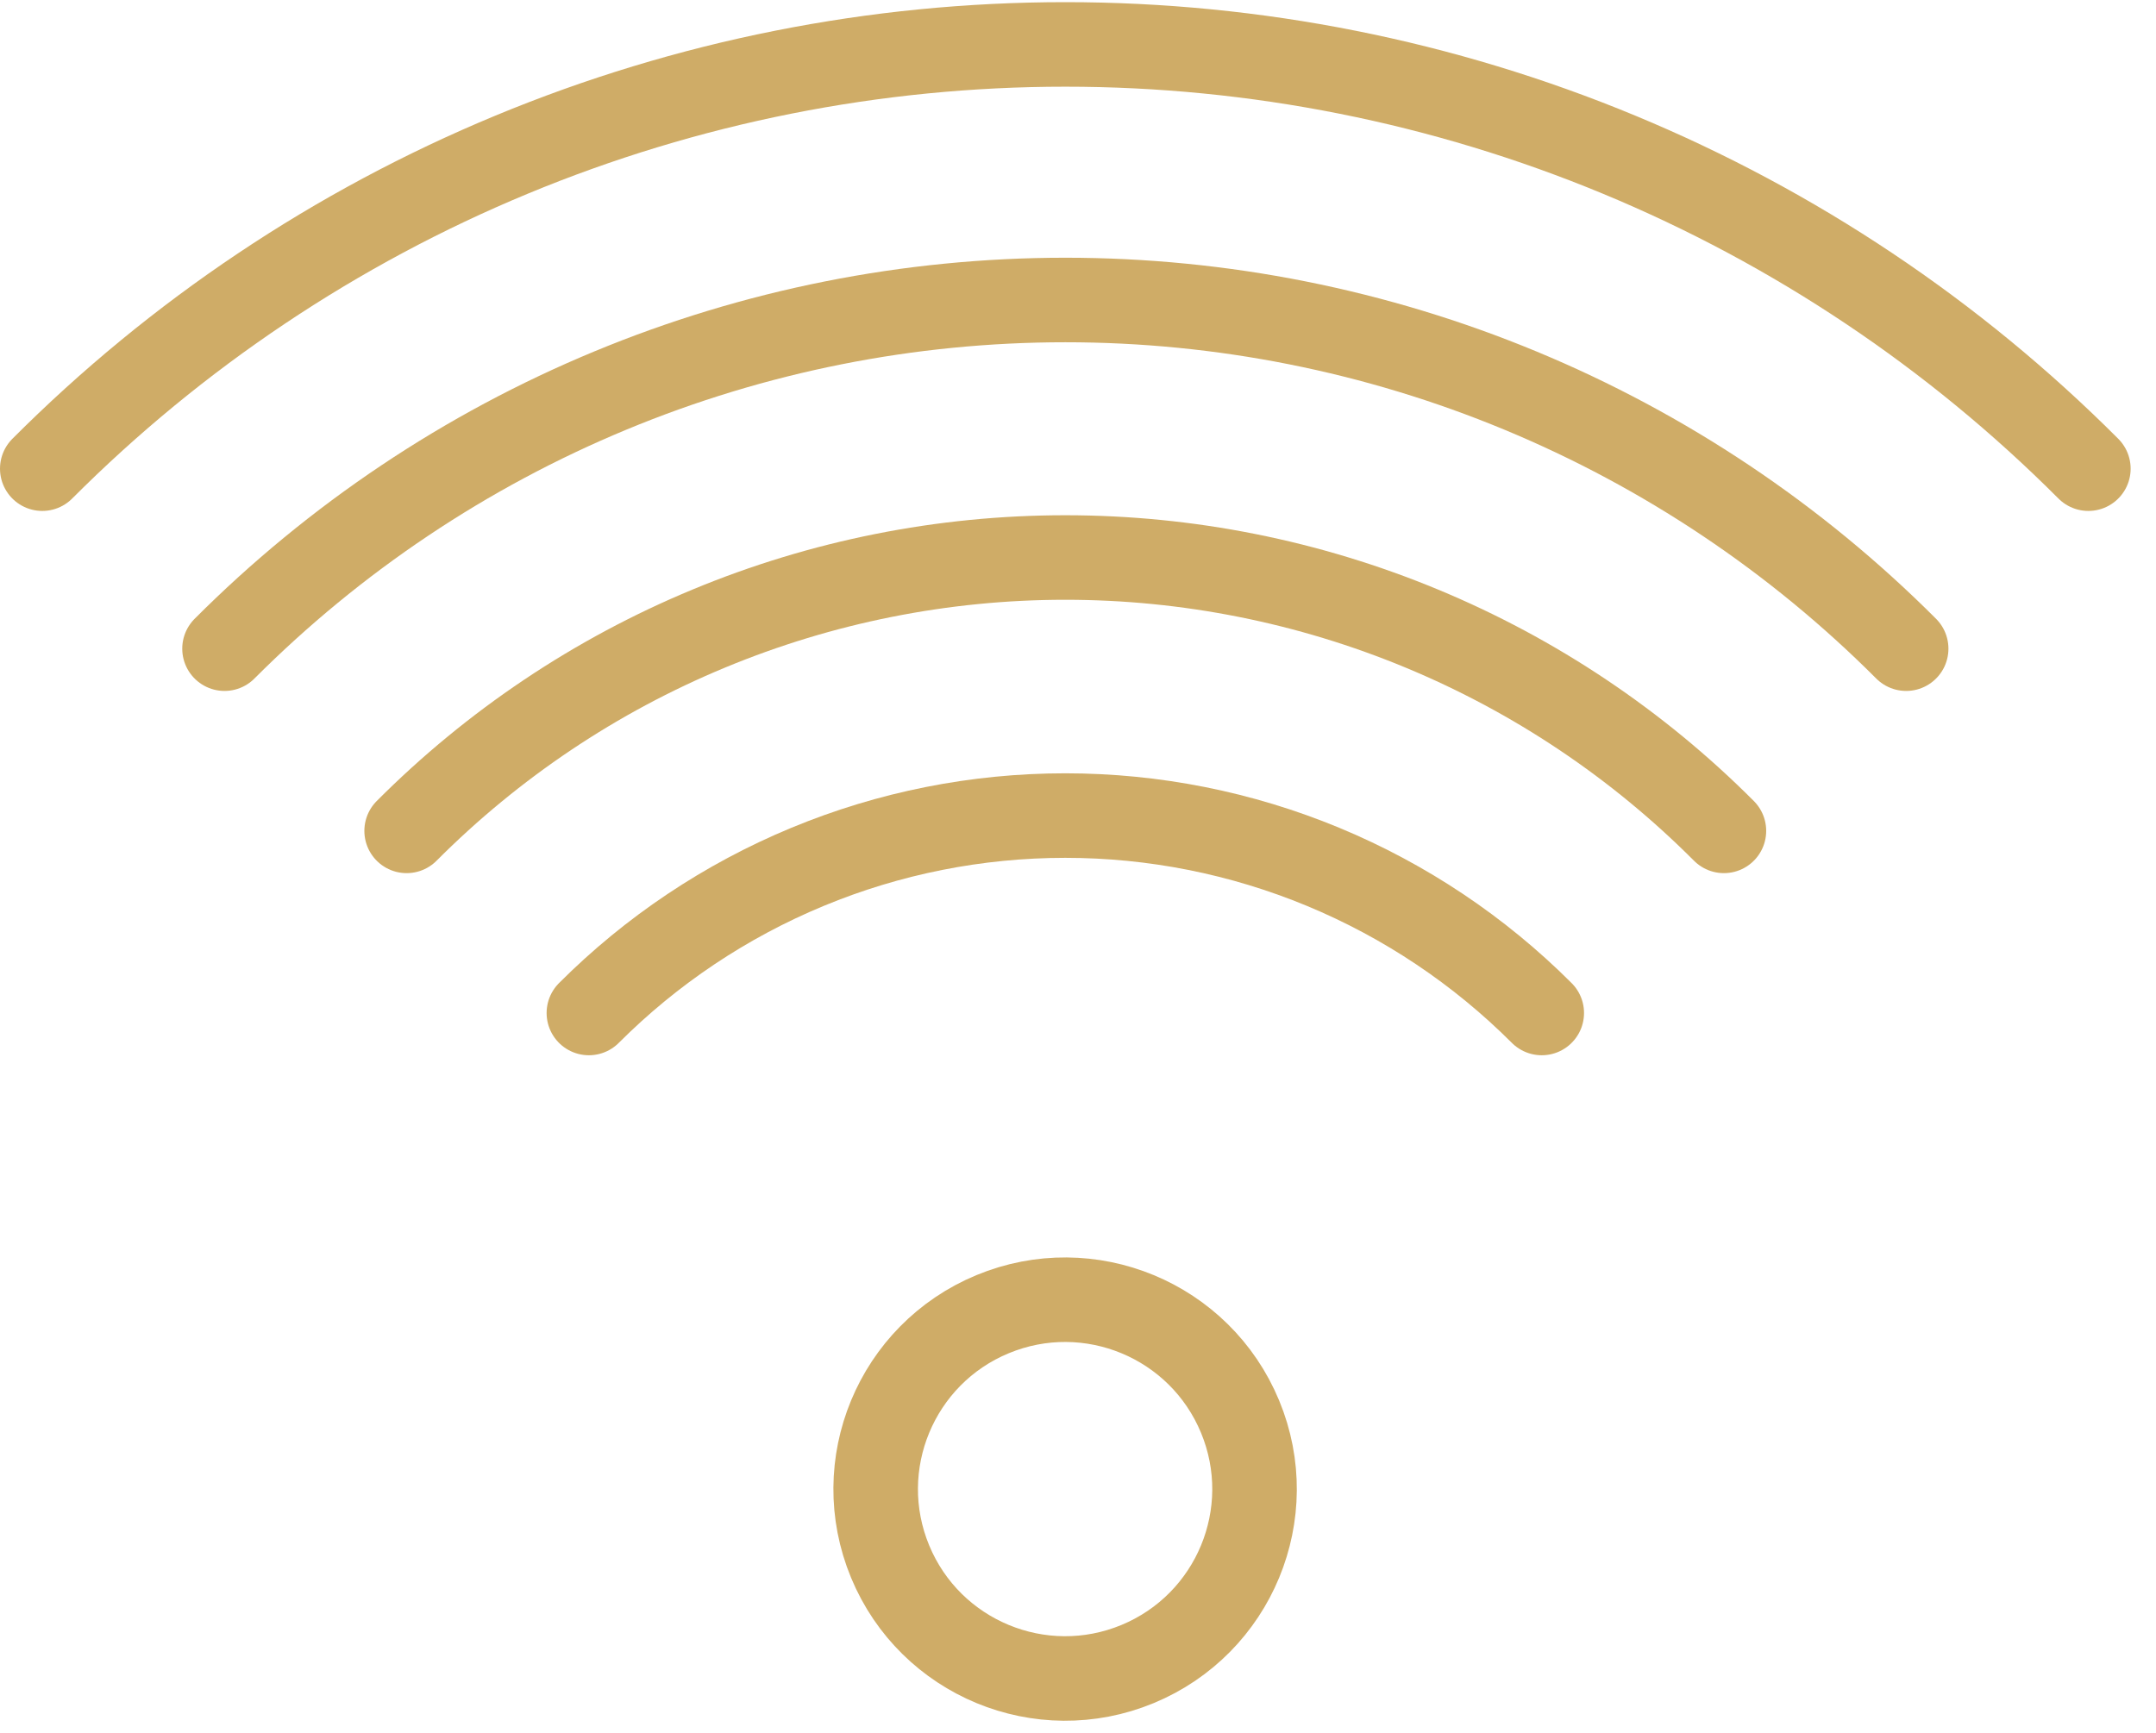
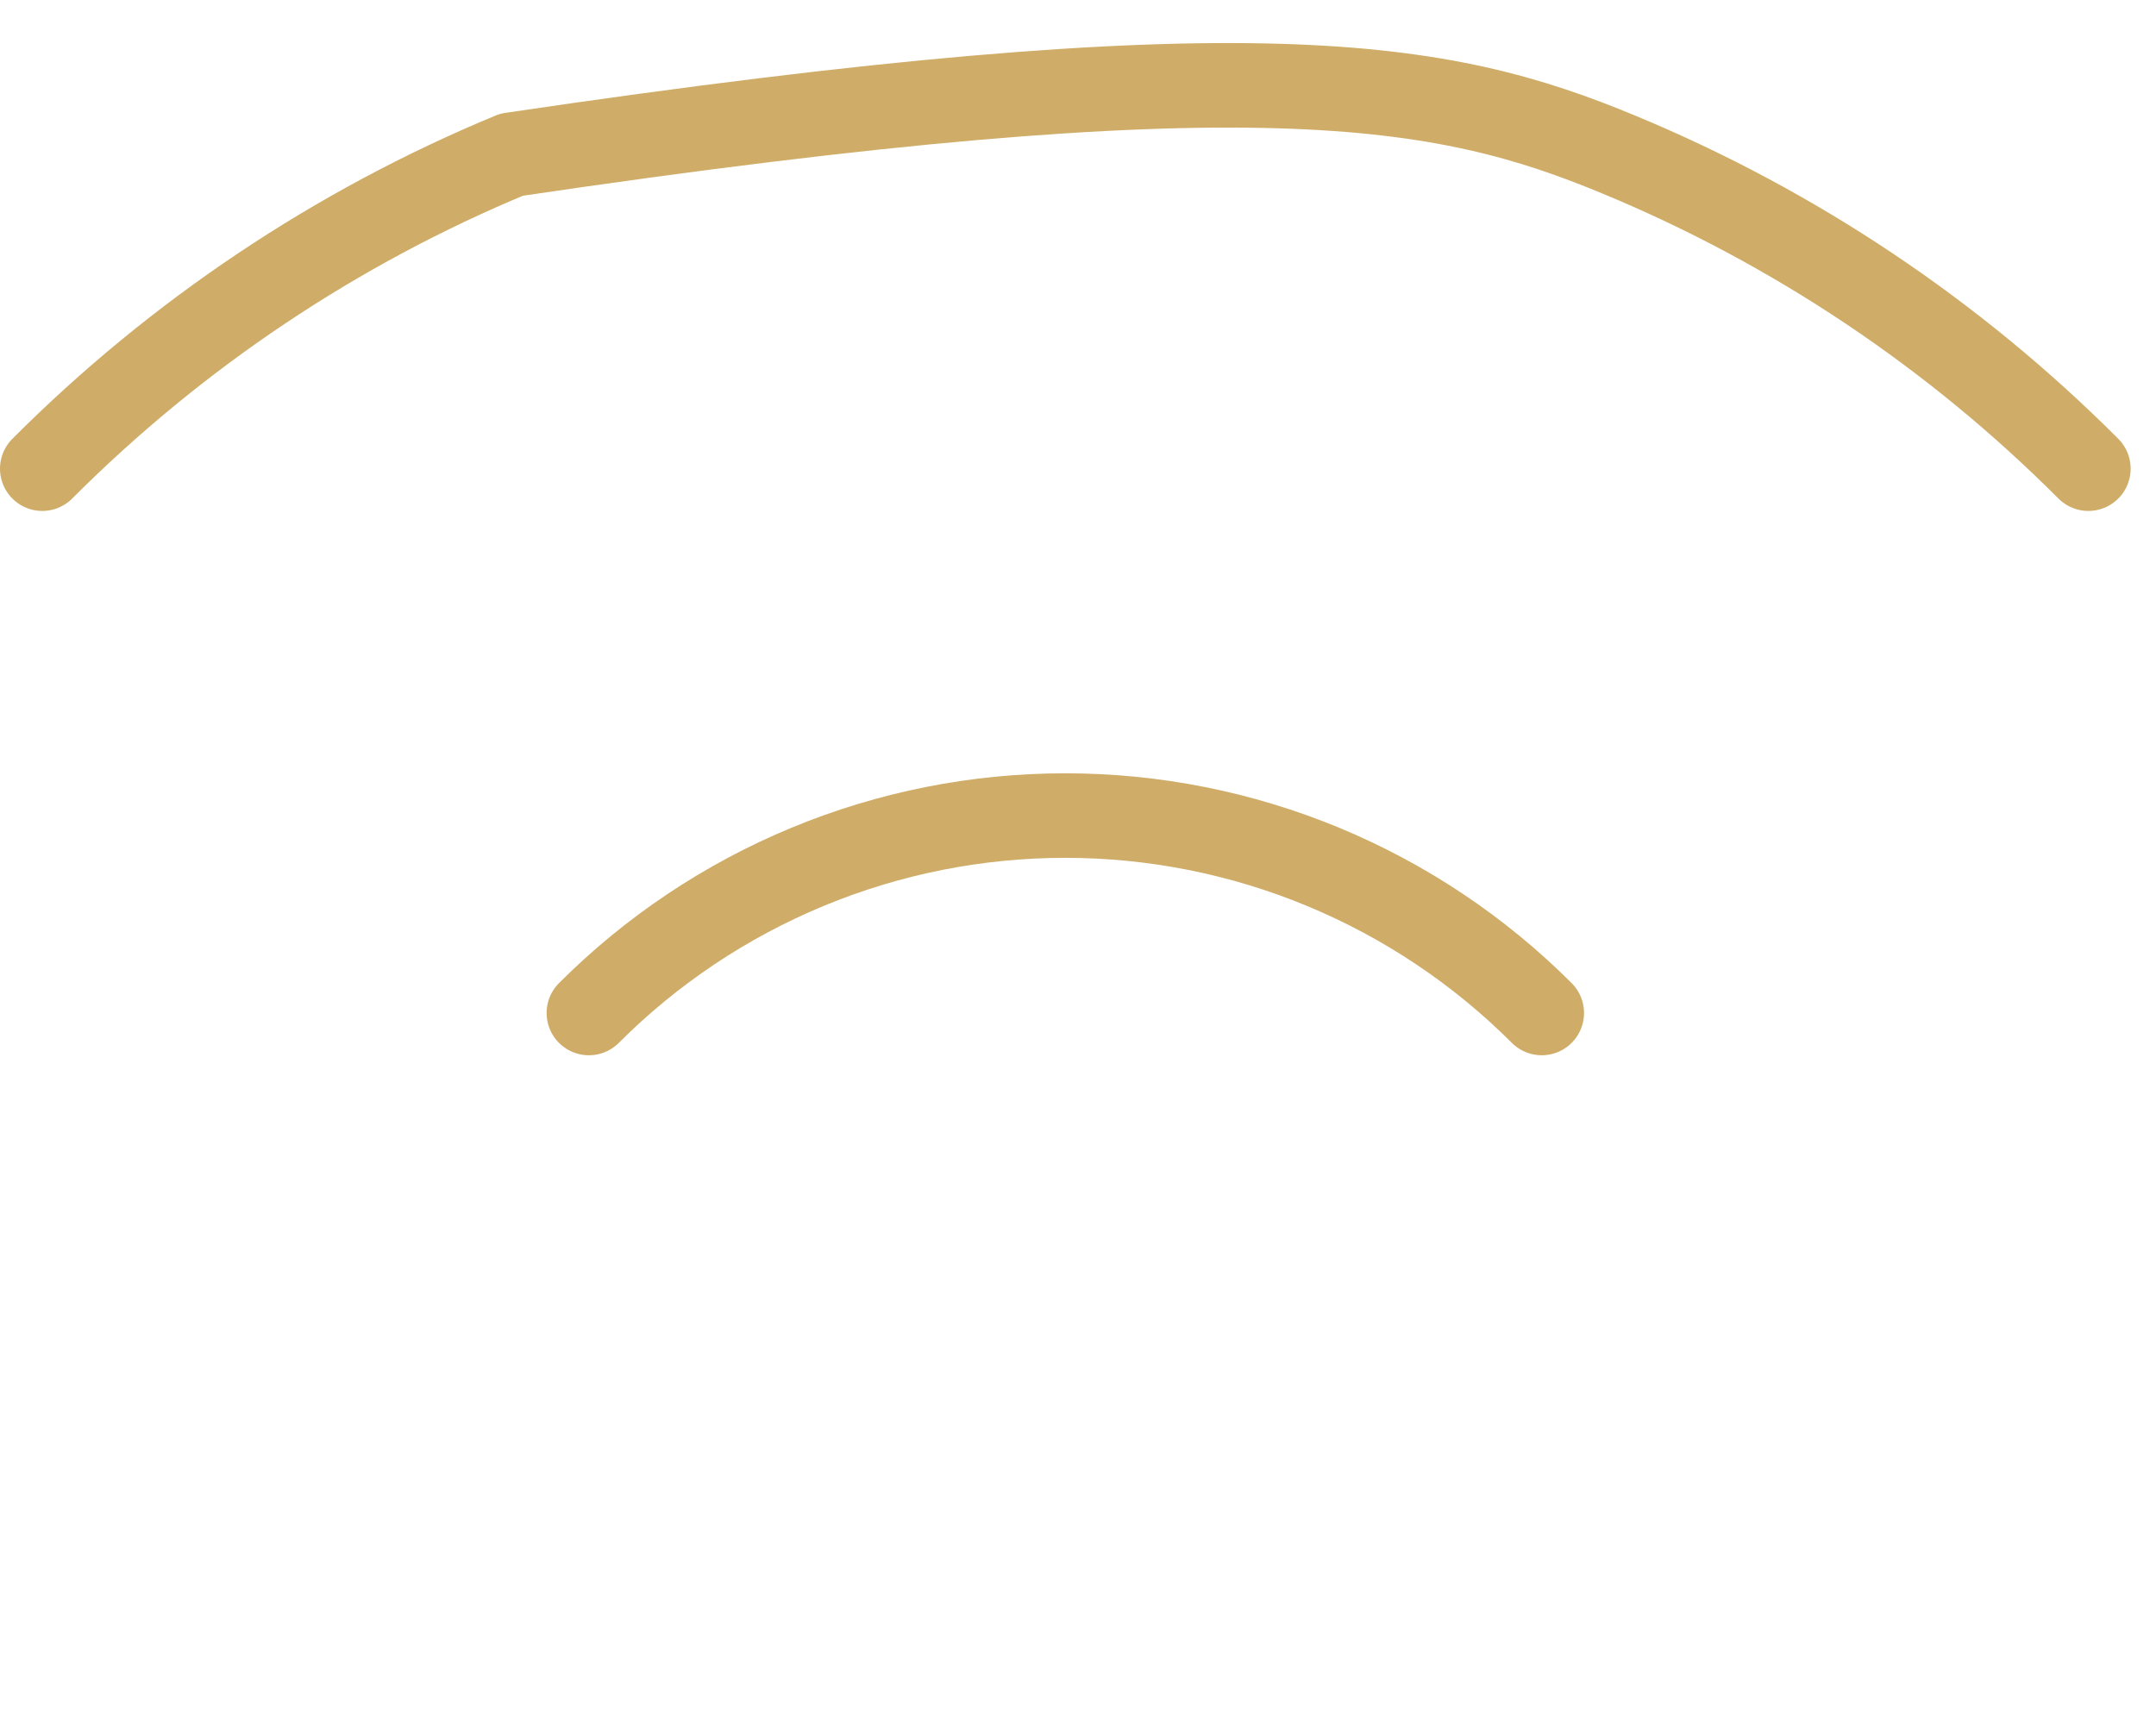
<svg xmlns="http://www.w3.org/2000/svg" width="51" height="41" viewBox="0 0 51 41" fill="none">
  <g clip-path="url(#clip0_638_293)">
-     <path d="M1 11.089C4.176 7.907 7.948 5.382 12.1 3.66C16.253 1.937 20.704 1.051 25.2 1.051C29.696 1.051 34.147 1.937 38.3 3.66C42.452 5.382 46.224 7.907 49.4 11.089" stroke="#CFAC67" stroke-width="2" stroke-linecap="round" stroke-linejoin="round" />
-     <path d="M5.311 15.348C7.921 12.733 11.021 10.658 14.434 9.242C17.847 7.826 21.506 7.098 25.201 7.098C28.895 7.098 32.554 7.826 35.967 9.242C39.38 10.658 42.48 12.733 45.09 15.348" stroke="#CFAC67" stroke-width="2" stroke-linecap="round" stroke-linejoin="round" />
-     <path d="M9.619 19.659C11.663 17.609 14.091 15.982 16.765 14.873C19.438 13.763 22.304 13.191 25.199 13.191C28.094 13.191 30.96 13.763 33.634 14.873C36.307 15.982 38.735 17.609 40.779 19.659" stroke="#CFAC67" stroke-width="2" stroke-linecap="round" stroke-linejoin="round" />
+     <path d="M1 11.089C4.176 7.907 7.948 5.382 12.1 3.66C29.696 1.051 34.147 1.937 38.3 3.66C42.452 5.382 46.224 7.907 49.4 11.089" stroke="#CFAC67" stroke-width="2" stroke-linecap="round" stroke-linejoin="round" />
    <path d="M13.93 23.968C15.409 22.488 17.166 21.313 19.1 20.511C21.034 19.709 23.106 19.297 25.2 19.297C27.293 19.297 29.366 19.709 31.3 20.511C33.233 21.313 34.99 22.488 36.47 23.968" stroke="#CFAC67" stroke-width="2" stroke-linecap="round" stroke-linejoin="round" />
-     <path d="M26.91 39.372C29.195 38.425 30.281 35.805 29.334 33.519C28.387 31.233 25.767 30.147 23.481 31.094C21.195 32.041 20.109 34.662 21.056 36.948C22.003 39.233 24.624 40.319 26.91 39.372Z" stroke="#CFAC67" stroke-width="2" stroke-linecap="round" stroke-linejoin="round" />
  </g>
  <defs>
    <clipPath id="clip0_638_293">
      <rect width="50.4" height="40.72" fill="white" />
    </clipPath>
  </defs>
</svg>